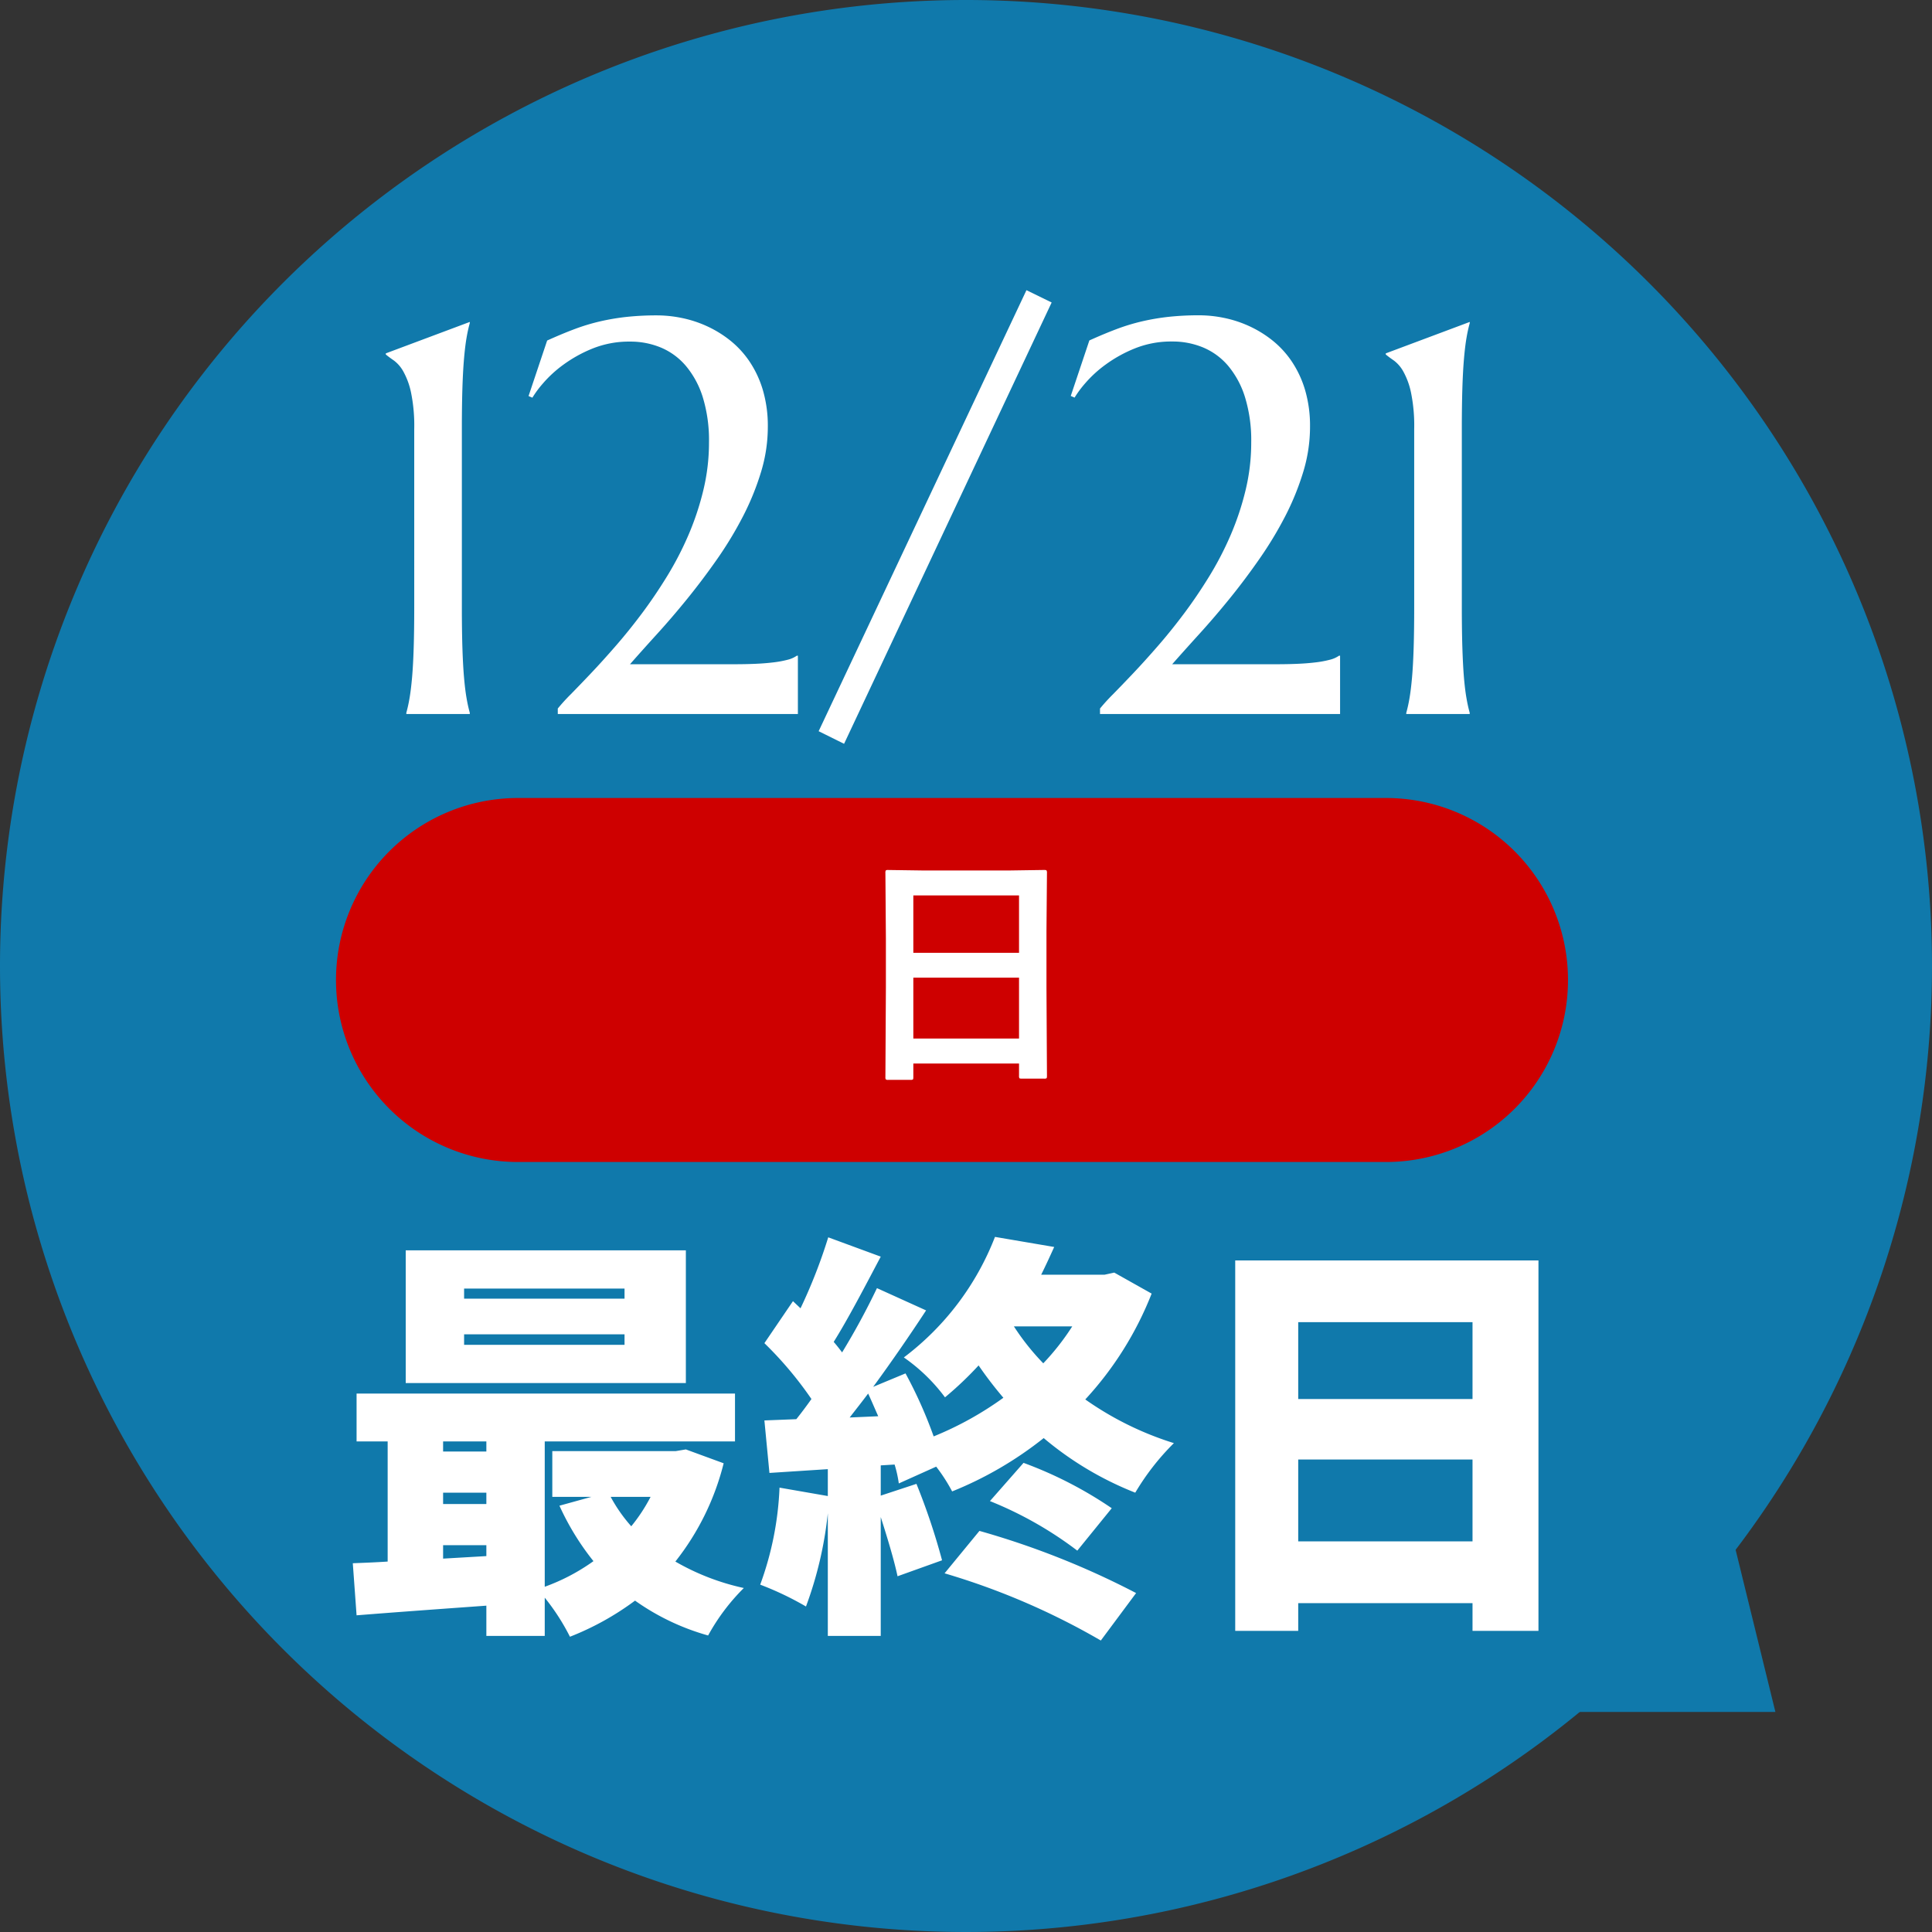
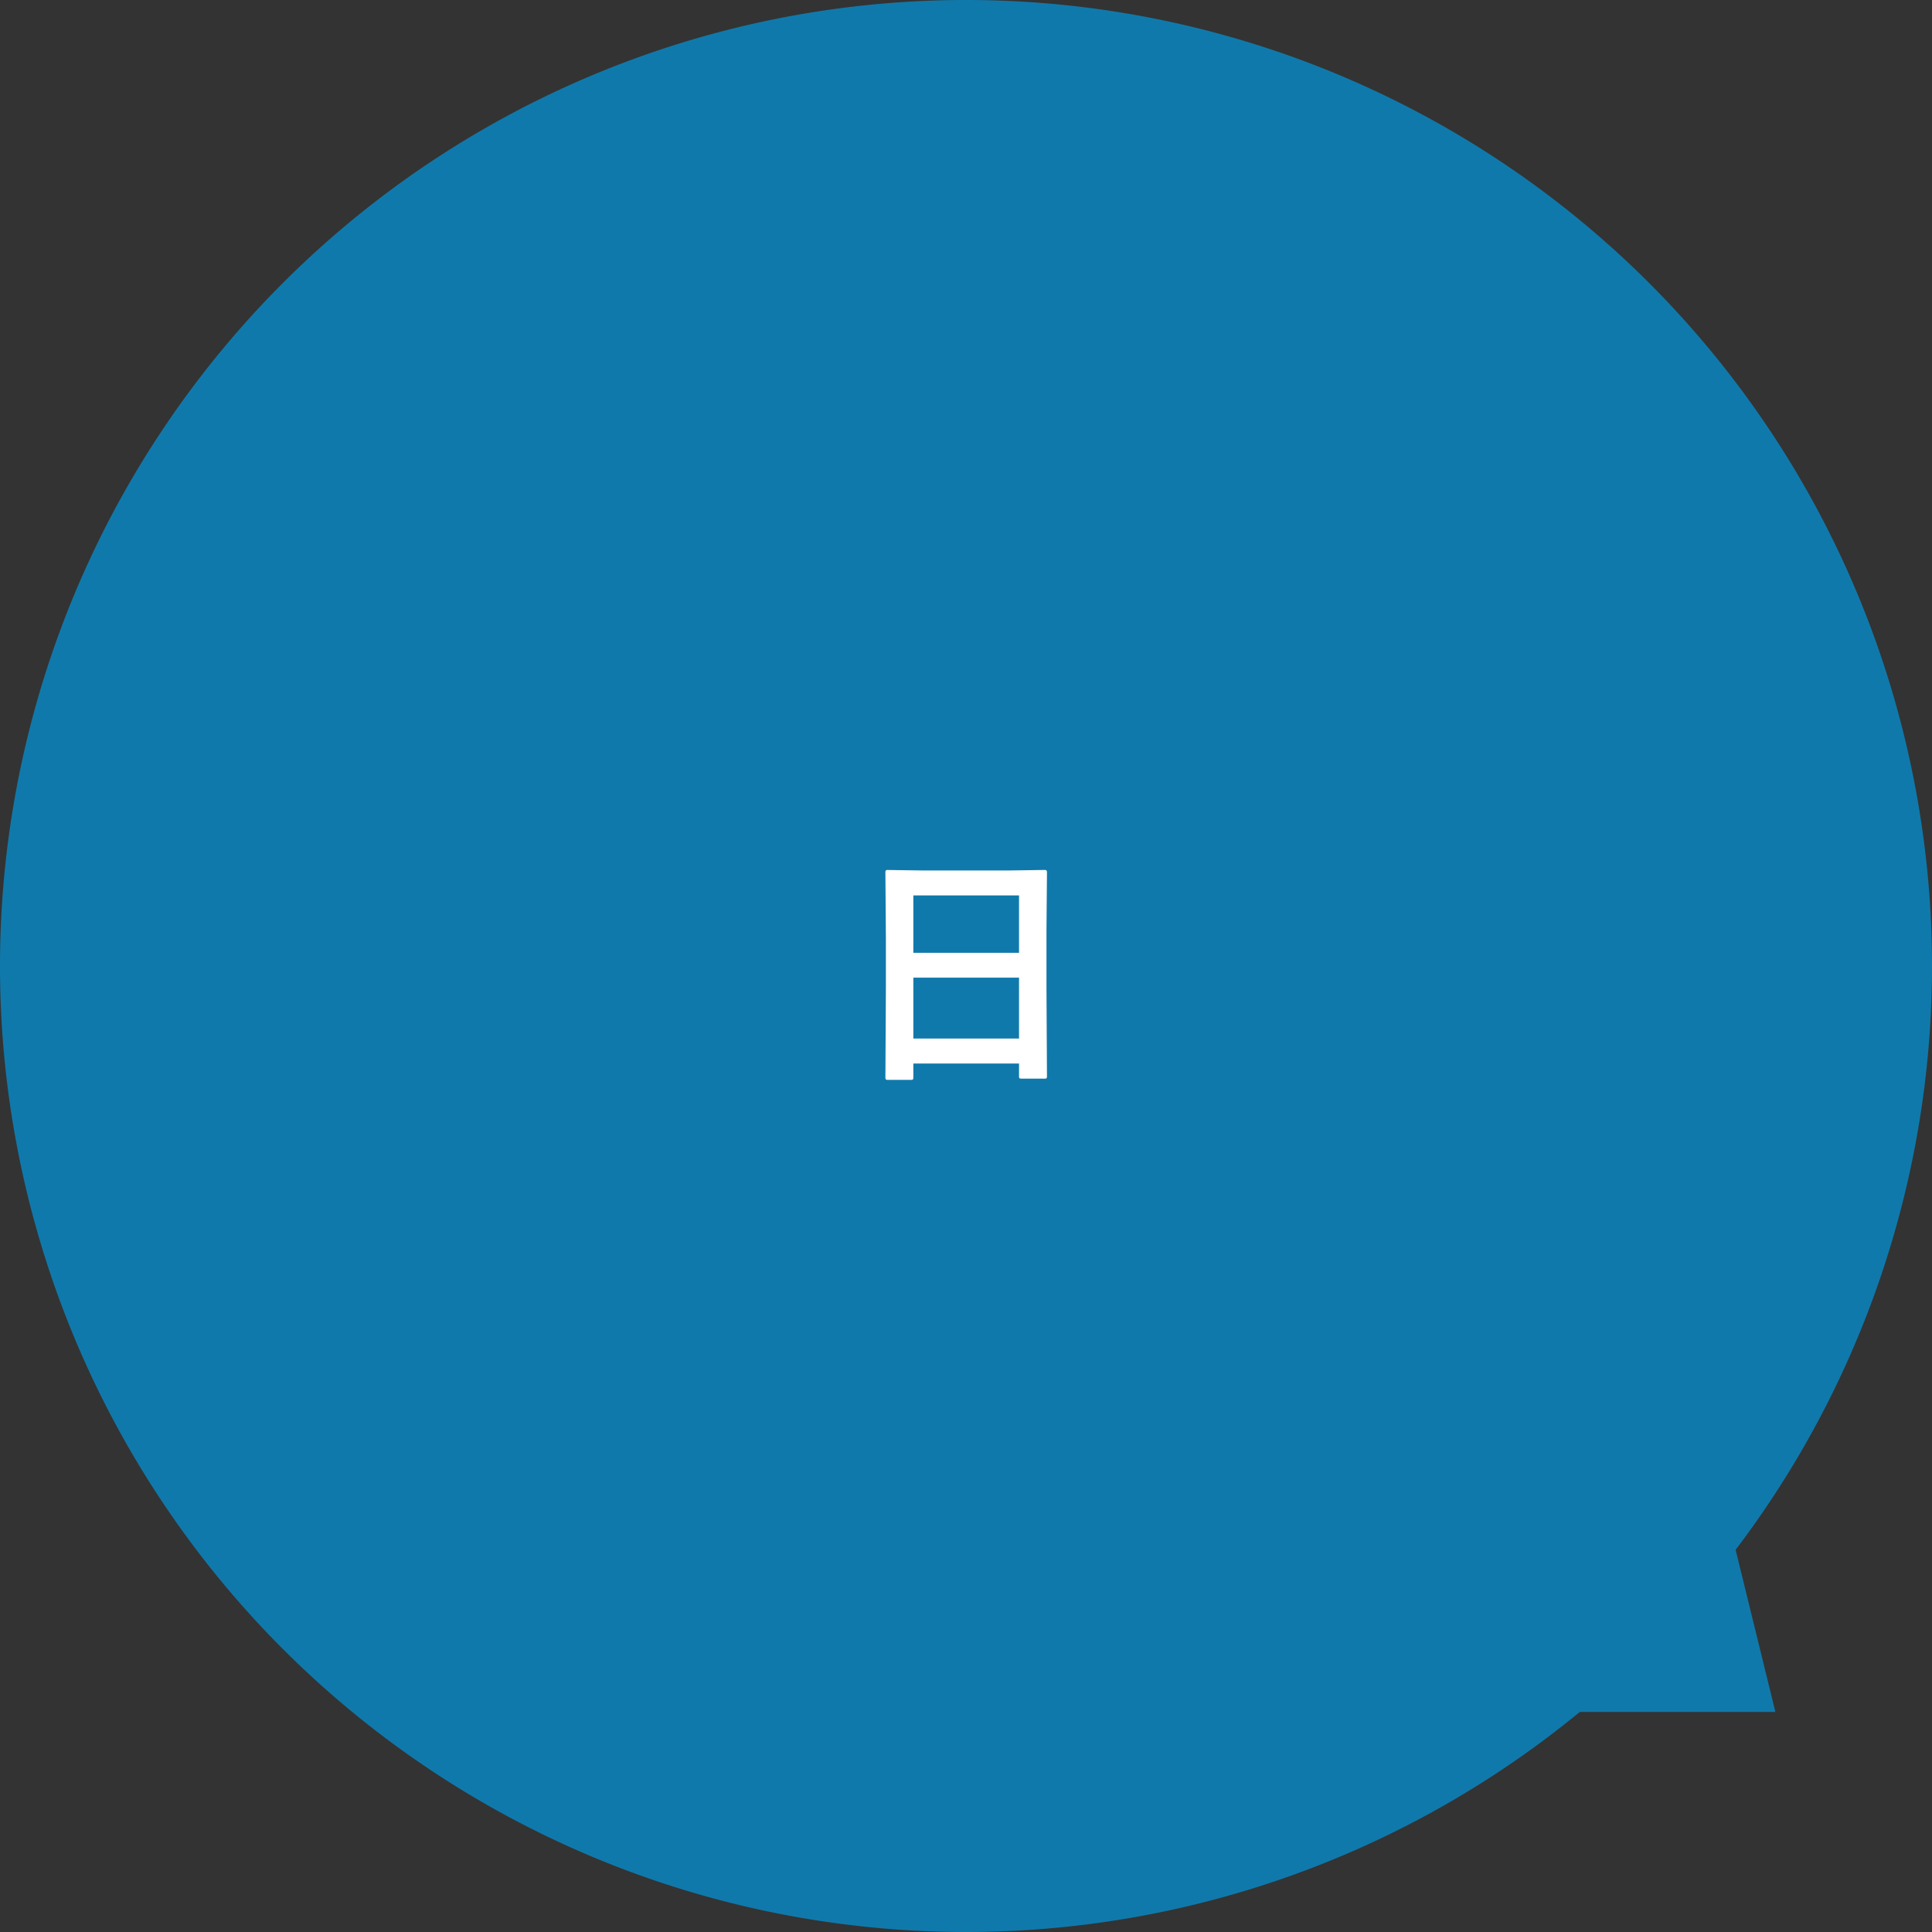
<svg xmlns="http://www.w3.org/2000/svg" width="138" height="138" viewBox="0 0 138 138">
  <rect x="0" y="0" width="138" height="138" fill="#333333" stroke="none" />
  <g id="con01_day5" transform="translate(9237 -8381.785)">
    <path id="パス_222223" data-name="パス 222223" d="M69,0A69,69,0,1,1,0,69,69,69,0,0,1,69,0Z" transform="translate(-9237 8381.785)" fill="#1079ab" />
-     <path id="パス_222224" data-name="パス 222224" d="M-37.979-.078a10.382,10.382,0,0,0,.225-1.016q.107-.605.186-1.5t.117-2.139q.039-1.24.039-2.9V-20.352a11.77,11.77,0,0,0-.234-2.637,5.345,5.345,0,0,0-.557-1.5,2.464,2.464,0,0,0-.664-.762q-.342-.234-.576-.43v-.078l6-2.246v.078a10.382,10.382,0,0,0-.225,1.016q-.107.605-.186,1.514t-.117,2.148q-.039,1.24-.039,2.9V-7.637q0,1.66.039,2.9t.117,2.139q.078.9.186,1.5a10.382,10.382,0,0,0,.225,1.016V0h-4.531Zm10.82-.312A13.419,13.419,0,0,1-26.24-1.4q.625-.635,1.445-1.5t1.758-1.943q.938-1.074,1.875-2.324t1.807-2.666a23.121,23.121,0,0,0,1.533-2.959A19.872,19.872,0,0,0-16.758-16a14.444,14.444,0,0,0,.4-3.4,10.472,10.472,0,0,0-.439-3.213A6.467,6.467,0,0,0-18-24.854a4.754,4.754,0,0,0-1.787-1.318A5.677,5.677,0,0,0-22-26.6a6.95,6.95,0,0,0-2.686.5,9.649,9.649,0,0,0-2.09,1.162,8.57,8.57,0,0,0-1.445,1.328,7.4,7.4,0,0,0-.752,1.016l-.273-.117,1.328-3.965q1.035-.469,1.943-.811a14.487,14.487,0,0,1,1.836-.557,16.3,16.3,0,0,1,1.914-.322,20.22,20.22,0,0,1,2.178-.107,8.865,8.865,0,0,1,1.7.176,8.285,8.285,0,0,1,1.777.566,8.021,8.021,0,0,1,1.67,1.006,6.763,6.763,0,0,1,1.406,1.5,7.449,7.449,0,0,1,.977,2.061,9.082,9.082,0,0,1,.361,2.676,11.031,11.031,0,0,1-.488,3.213,18.773,18.773,0,0,1-1.289,3.164,26.718,26.718,0,0,1-1.836,3.037Q-16.807-9.59-17.9-8.242t-2.168,2.529Q-21.143-4.531-22-3.555h7.52q.723,0,1.416-.029t1.279-.1a7.3,7.3,0,0,0,1.025-.186,1.984,1.984,0,0,0,.674-.293h.078V0H-27.158ZM6.318-30.273l1.8.879L-6.709,2.129l-1.816-.9ZM11.572-.391A13.419,13.419,0,0,1,12.49-1.4q.625-.635,1.445-1.5t1.758-1.943q.938-1.074,1.875-2.324t1.807-2.666a23.121,23.121,0,0,0,1.533-2.959A19.872,19.872,0,0,0,21.973-16a14.444,14.444,0,0,0,.4-3.4,10.472,10.472,0,0,0-.439-3.213,6.467,6.467,0,0,0-1.2-2.246,4.754,4.754,0,0,0-1.787-1.318,5.677,5.677,0,0,0-2.217-.43,6.95,6.95,0,0,0-2.686.5,9.649,9.649,0,0,0-2.09,1.162,8.57,8.57,0,0,0-1.445,1.328A7.4,7.4,0,0,0,9.756-22.6l-.273-.117,1.328-3.965q1.035-.469,1.943-.811a14.488,14.488,0,0,1,1.836-.557,16.3,16.3,0,0,1,1.914-.322,20.22,20.22,0,0,1,2.178-.107,8.865,8.865,0,0,1,1.7.176,8.285,8.285,0,0,1,1.777.566,8.021,8.021,0,0,1,1.67,1.006,6.763,6.763,0,0,1,1.406,1.5,7.449,7.449,0,0,1,.977,2.061,9.082,9.082,0,0,1,.361,2.676,11.031,11.031,0,0,1-.488,3.213,18.773,18.773,0,0,1-1.289,3.164,26.718,26.718,0,0,1-1.836,3.037Q21.924-9.59,20.83-8.242T18.662-5.713q-1.074,1.182-1.934,2.158h7.52q.723,0,1.416-.029t1.279-.1a7.3,7.3,0,0,0,1.025-.186,1.984,1.984,0,0,0,.674-.293h.078V0H11.572Zm21.875.313a10.382,10.382,0,0,0,.225-1.016q.107-.605.186-1.5t.117-2.139q.039-1.24.039-2.9V-20.352a11.77,11.77,0,0,0-.234-2.637,5.345,5.345,0,0,0-.557-1.5,2.464,2.464,0,0,0-.664-.762q-.342-.234-.576-.43v-.078l6-2.246v.078a10.382,10.382,0,0,0-.225,1.016q-.107.605-.186,1.514t-.117,2.148q-.039,1.24-.039,2.9V-7.637q0,1.66.039,2.9T37.568-2.6q.078.9.186,1.5a10.382,10.382,0,0,0,.225,1.016V0H33.447Z" transform="translate(-9170 8432.785)" fill="#fff" />
-     <path id="パス_221000" data-name="パス 221000" d="M13,0H75a13,13,0,0,1,0,26H13A13,13,0,0,1,13,0Z" transform="translate(-9213 8438.785)" fill="#ce0000" />
    <path id="パス_222225" data-name="パス 222225" d="M-3.955,1.134H-5.563A.264.264,0,0,1-5.726,1.1.264.264,0,0,1-5.757.94l.035-6.407v-3.48l-.035-4.7a.3.3,0,0,1,.035-.185.328.328,0,0,1,.167-.026l2.479.035H3.1L5.59-13.86q.141,0,.167.044a.328.328,0,0,1,.026.167L5.748-9.483v4L5.783.844q0,.149-.035.176a.3.3,0,0,1-.158.026H3.99q-.149,0-.176-.035A.328.328,0,0,1,3.788.844V-.035h-7.55V.94q0,.141-.035.167A.3.3,0,0,1-3.955,1.134Zm.193-2.953h7.55V-6.17h-7.55Zm0-10.222v4.1h7.55v-4.1Z" transform="translate(-9168 8457.785)" fill="#fff" />
    <path id="パス_219859" data-name="パス 219859" d="M-18457.176,1897.28h25.99l-5.68-23.15Z" transform="translate(9321 6606.786)" fill="#1079ab" />
-     <path id="パス_222226" data-name="パス 222226" d="M-24.39-21.24H-35.85v-.72h11.46Zm0,3.3H-35.85v-.75h11.46Zm4.38-6.75H-40.02v9.48h20.01ZM-22.53-7.08a12.075,12.075,0,0,1-1.38,2.1,11.039,11.039,0,0,1-1.47-2.1ZM-37.35-2.67v-.96h3.09v.78Zm0-4.71h3.09v.81h-3.09Zm3.09-3.66v.72h-3.09v-.72Zm14.25.57-.72.12h-8.82v3.27h2.79l-2.28.63a18.658,18.658,0,0,0,2.43,3.96A14.252,14.252,0,0,1-30.09-.66V-11.04H-16.5v-3.42H-43.53v3.42h2.22v8.58c-.9.06-1.74.09-2.49.12l.27,3.72c2.61-.21,5.94-.45,9.27-.69V2.85h4.17V.12a15.6,15.6,0,0,1,1.8,2.79A19.933,19.933,0,0,0-23.64.33a16.829,16.829,0,0,0,5.22,2.49A14.778,14.778,0,0,1-15.87-.57a16.949,16.949,0,0,1-4.89-1.89,18.538,18.538,0,0,0,3.45-7.02ZM-1.53-1.62A50.737,50.737,0,0,1,9.63,3.18L12.15-.21A58.765,58.765,0,0,0,.96-4.65ZM1.71-6.78A26.769,26.769,0,0,1,7.95-3.24l2.46-3.03a28.763,28.763,0,0,0-6.3-3.24ZM7.59-19.26a17.433,17.433,0,0,1-2.07,2.64,17.251,17.251,0,0,1-2.1-2.64Zm-15.9,6.51c.42-.54.87-1.11,1.32-1.71.24.51.48,1.08.72,1.62ZM10.59-23.1l-.69.15H5.37c.33-.66.63-1.32.93-1.98l-4.23-.72a19.7,19.7,0,0,1-6.51,8.61A12.621,12.621,0,0,1-1.5-14.19,24.9,24.9,0,0,0,.9-16.47a27.594,27.594,0,0,0,1.77,2.31A23.708,23.708,0,0,1-2.31-11.4a31.7,31.7,0,0,0-2.01-4.5l-2.31.96c1.32-1.8,2.64-3.72,3.78-5.46l-3.51-1.59A51.04,51.04,0,0,1-8.85-17.4c-.18-.24-.39-.51-.6-.75,1.05-1.68,2.25-3.99,3.36-6.09l-3.75-1.38a37.454,37.454,0,0,1-1.98,5.07l-.54-.51-2.04,3a26.321,26.321,0,0,1,3.36,3.99q-.54.765-1.08,1.44l-2.28.09.36,3.75,4.17-.27v1.92l-3.45-.6A22.688,22.688,0,0,1-14.7-.81,21.914,21.914,0,0,1-11.43.75,27.234,27.234,0,0,0-9.87-5.91V2.85h3.78V-5.64c.48,1.5.96,3.09,1.2,4.23l3.18-1.14A46.671,46.671,0,0,0-3.54-8.01l-2.55.84V-9.33l.99-.06a8.517,8.517,0,0,1,.3,1.35l2.67-1.2A12.177,12.177,0,0,1-.99-7.47a26.217,26.217,0,0,0,6.54-3.81,23.493,23.493,0,0,0,6.54,3.9,17.555,17.555,0,0,1,2.76-3.54,22.655,22.655,0,0,1-6.33-3.12,24.111,24.111,0,0,0,4.74-7.56ZM23.73-3.9V-9.75H36.18V-3.9ZM36.18-19.56v5.49H23.73v-5.49ZM19.23-23.97V2.49h4.5V.51H36.18V2.49h4.71V-23.97Z" transform="translate(-9168 8495.785)" fill="#fff" />
  </g>
</svg>